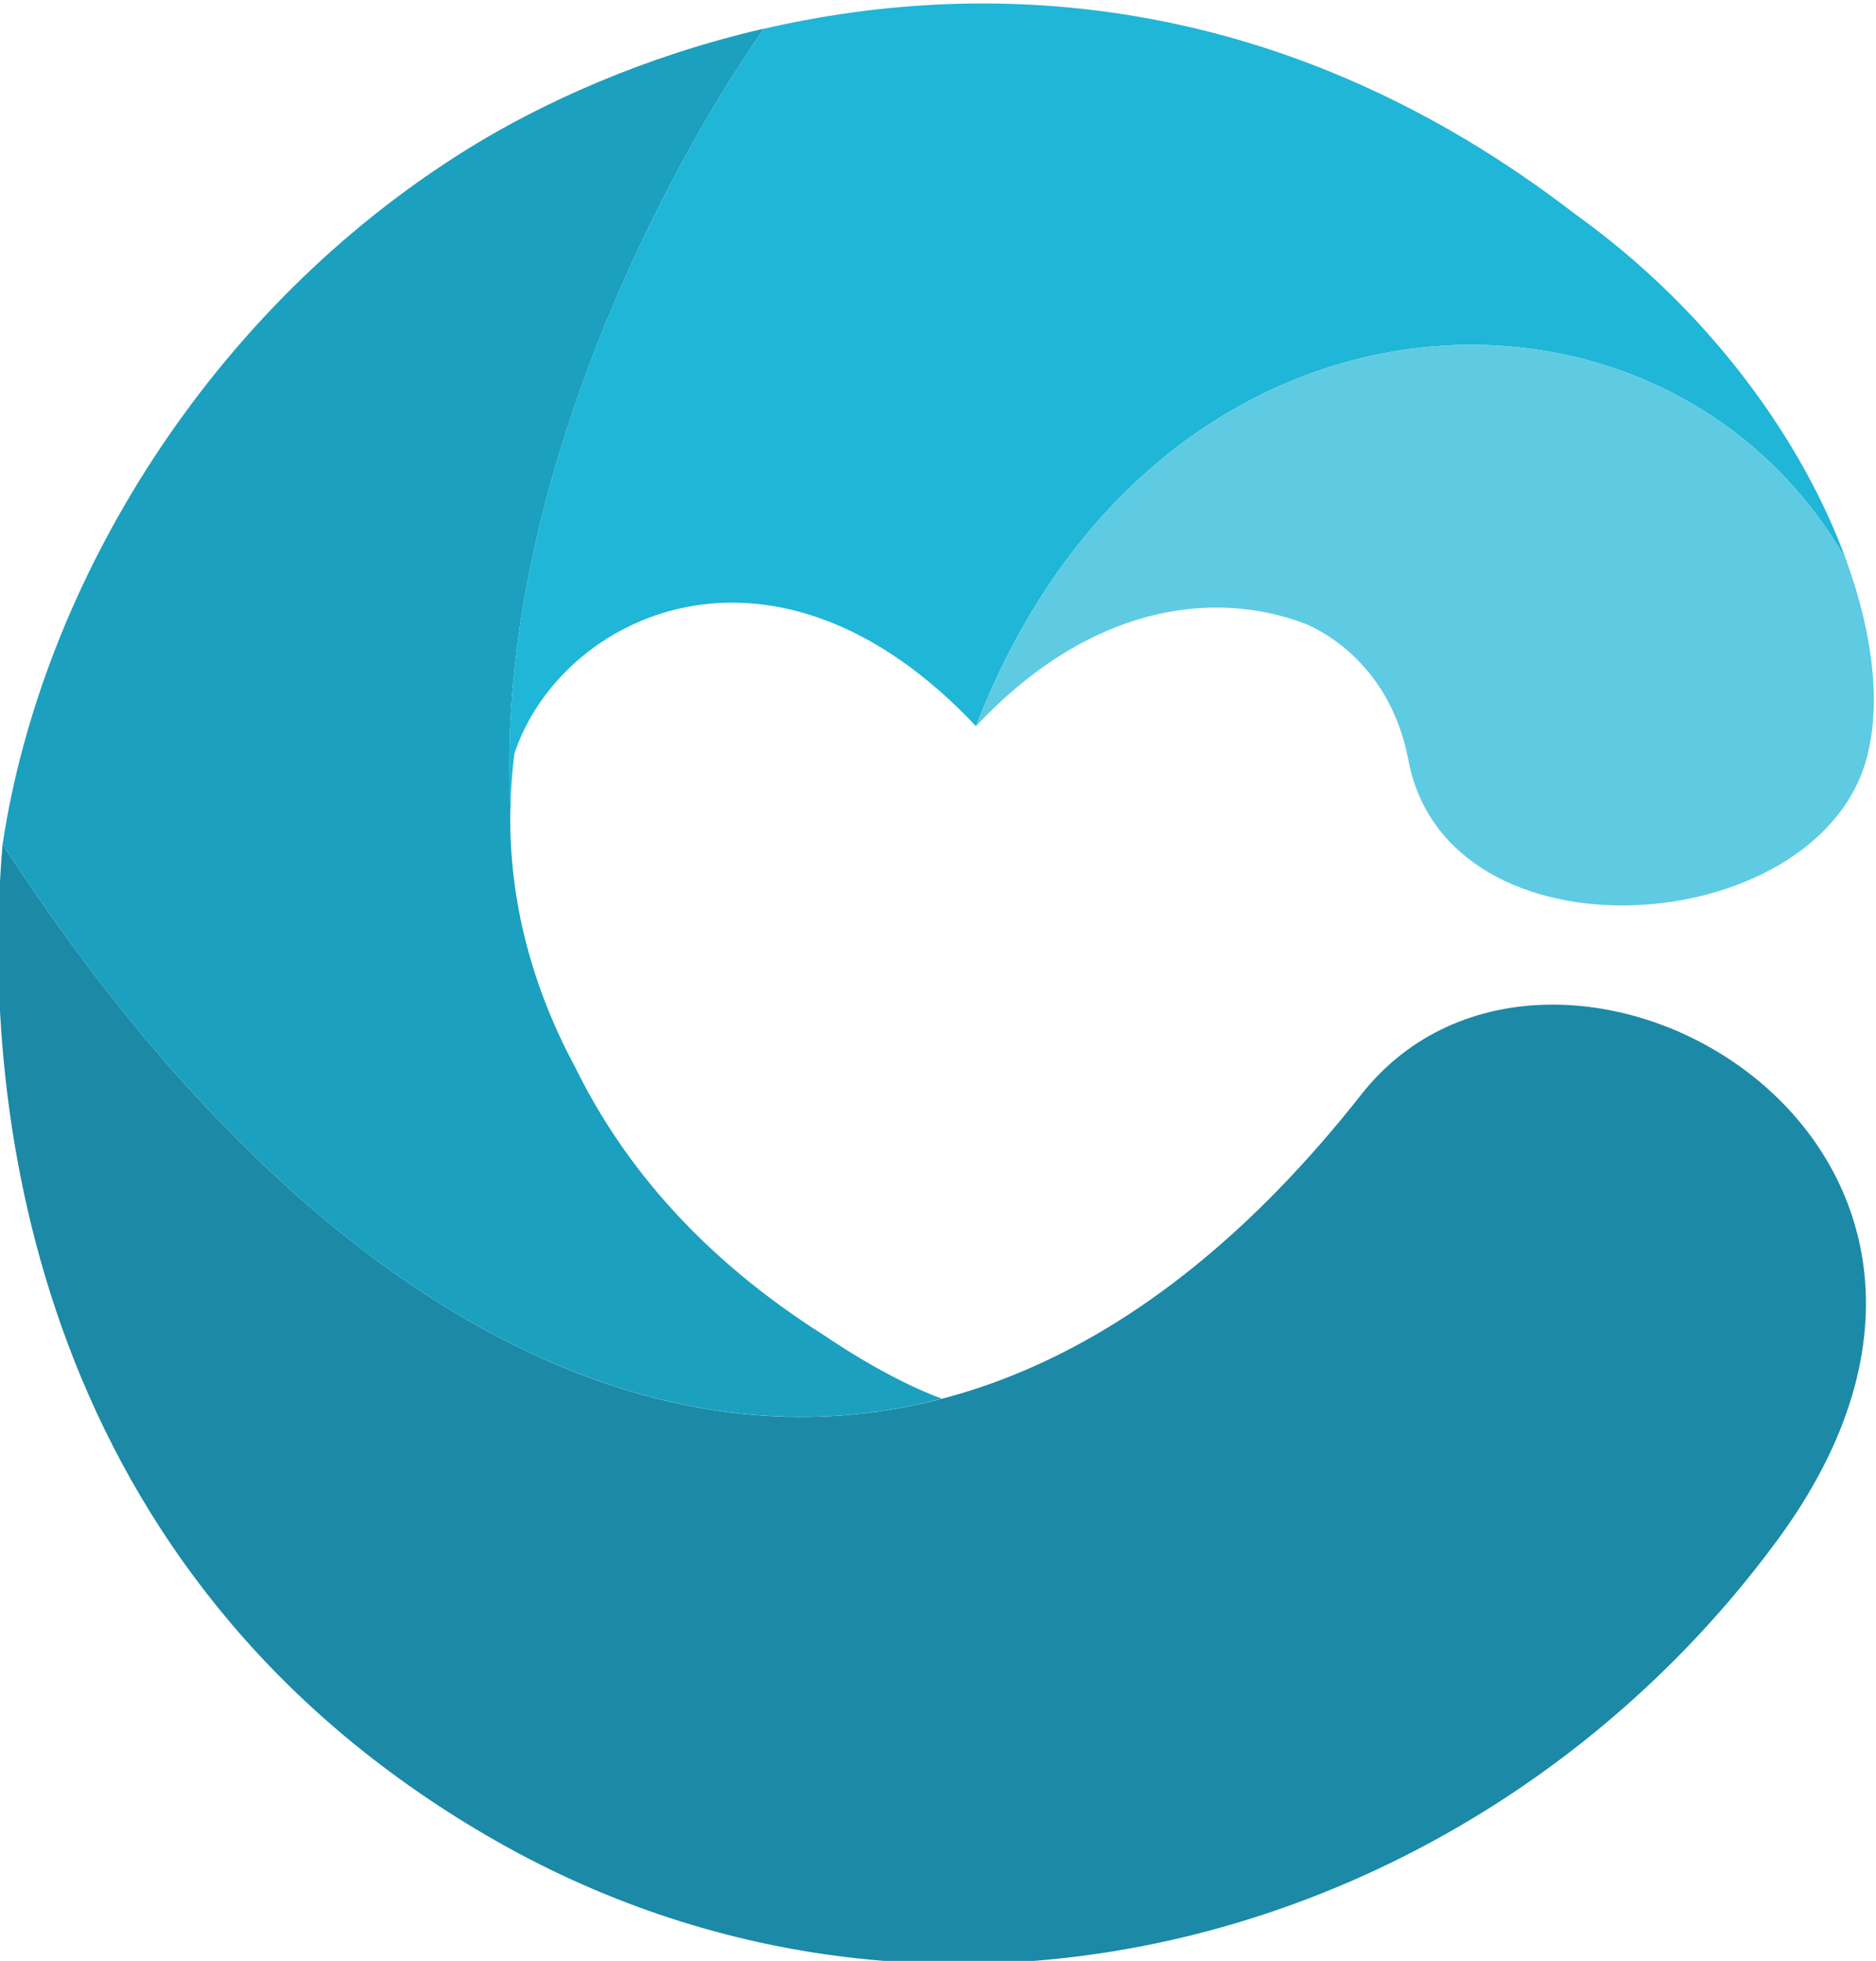
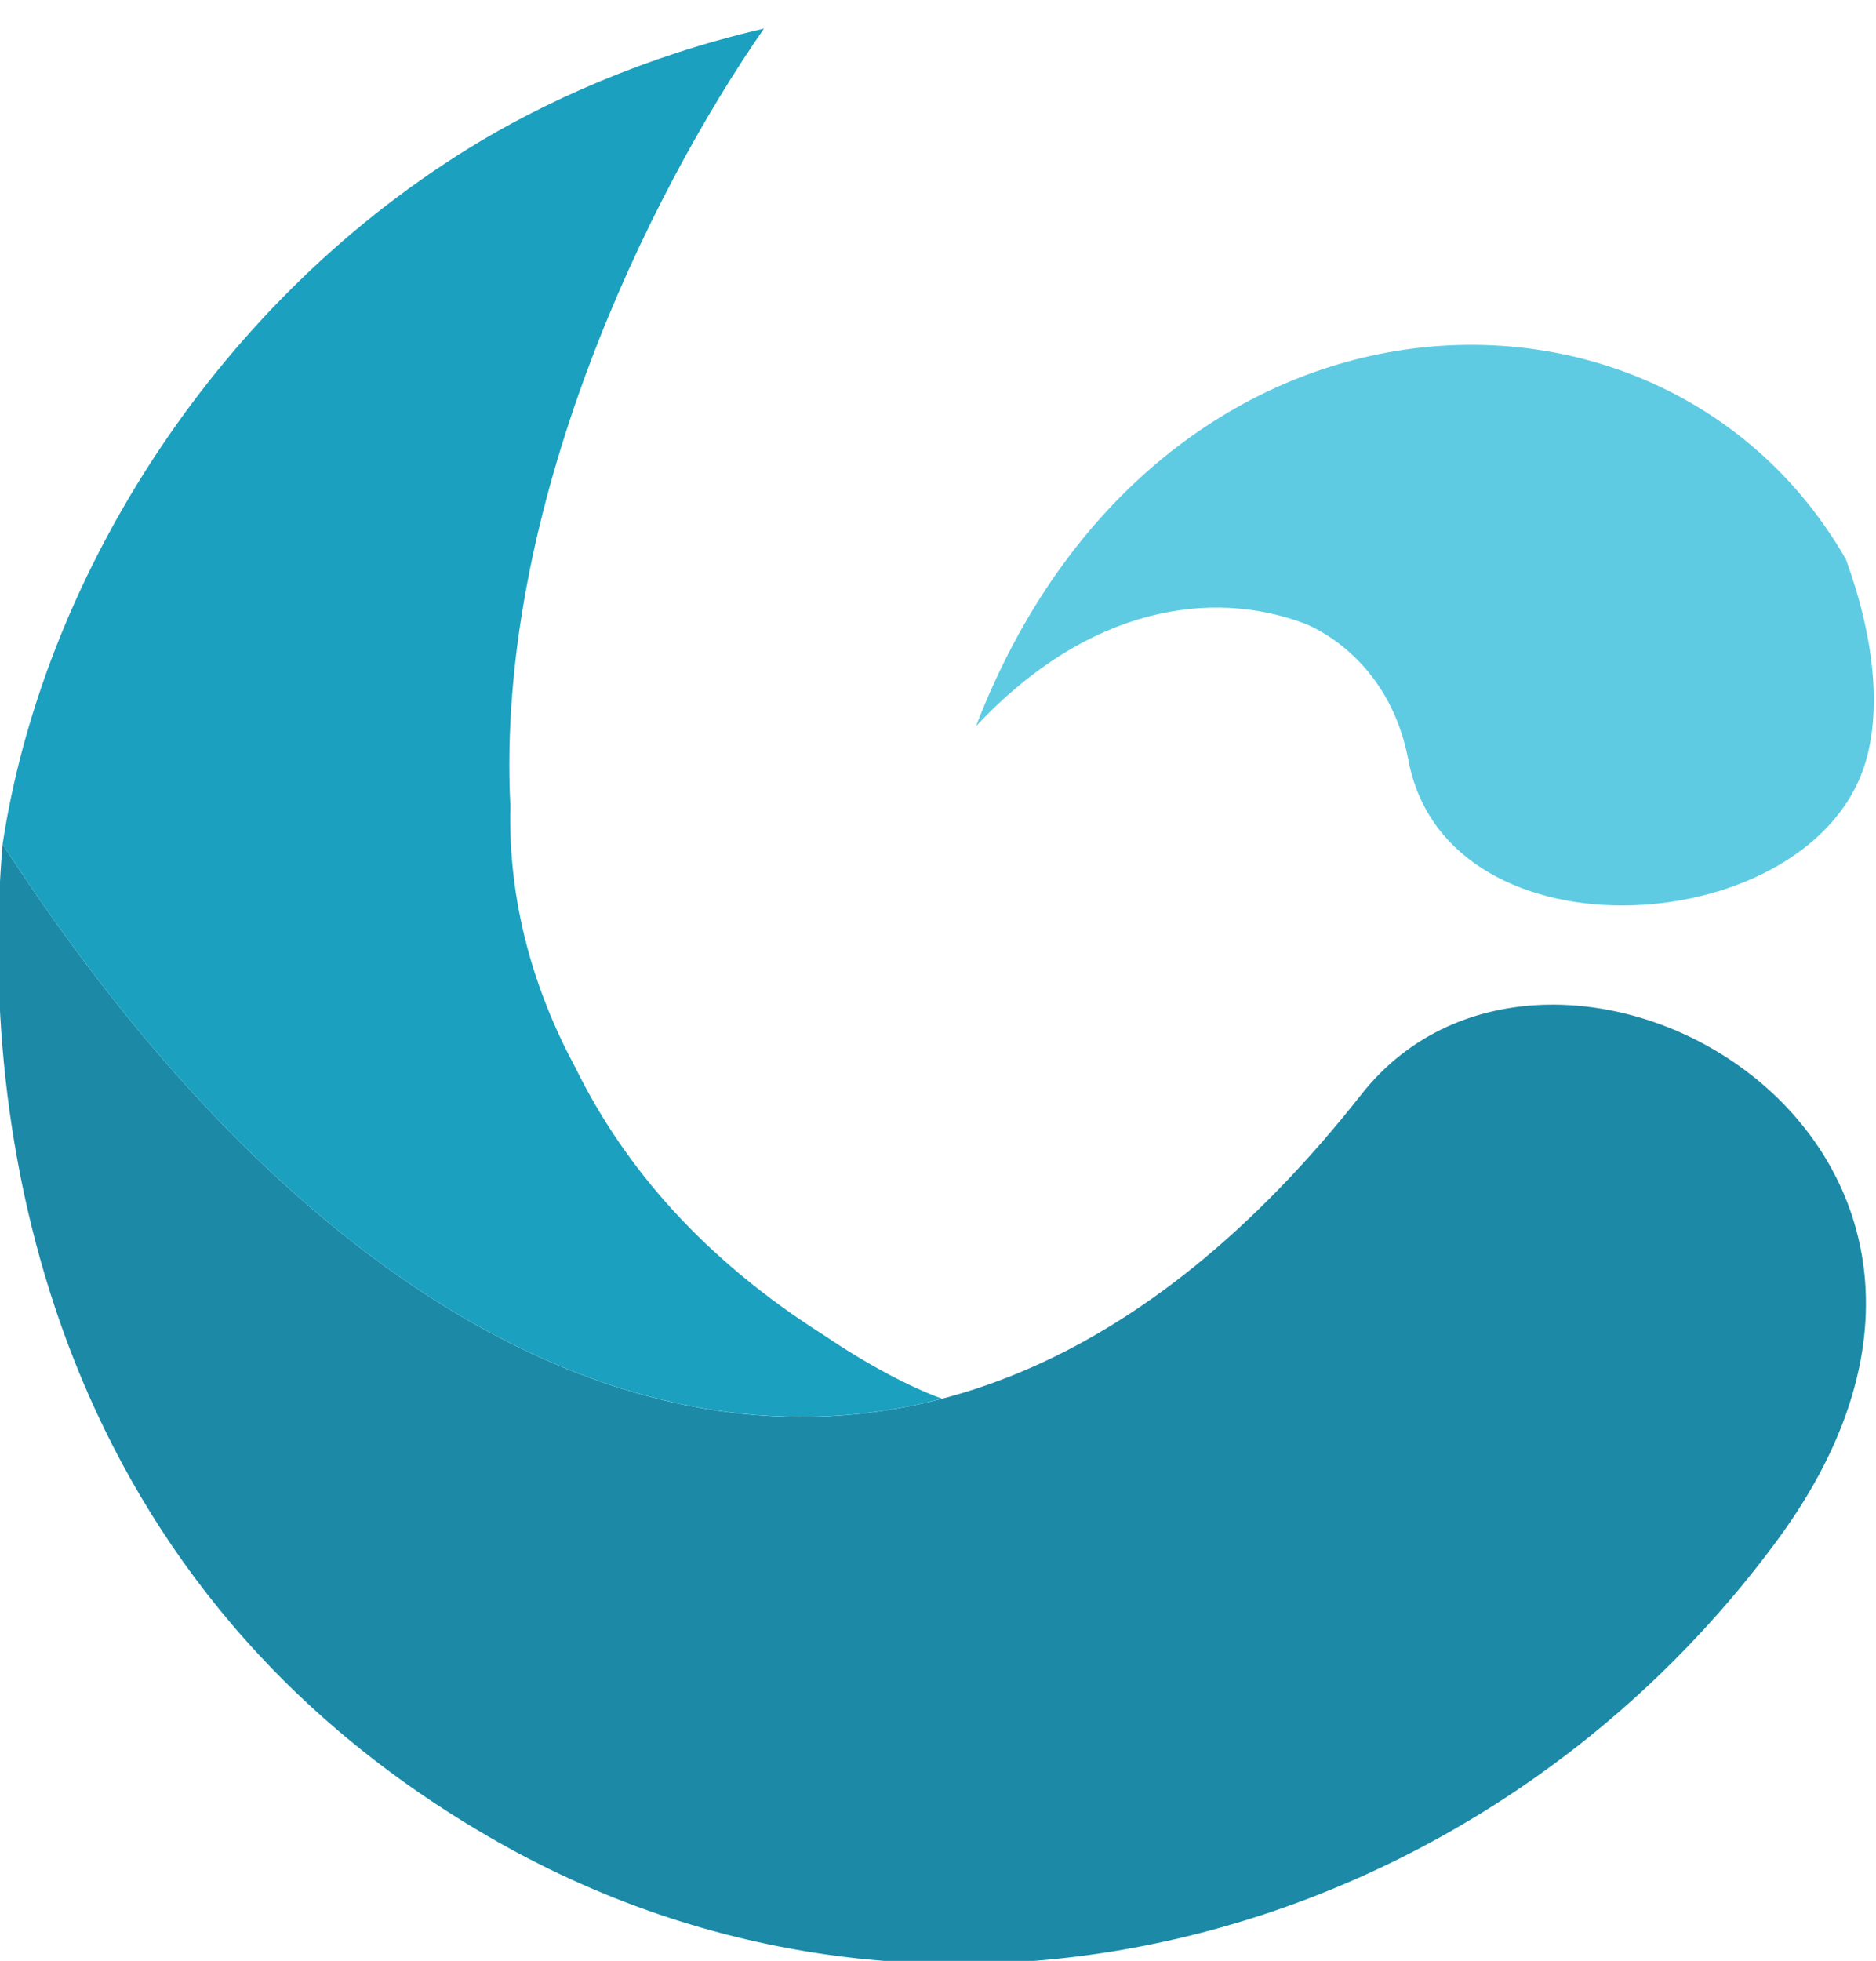
<svg xmlns="http://www.w3.org/2000/svg" xmlns:ns1="http://sodipodi.sourceforge.net/DTD/sodipodi-0.dtd" xmlns:ns2="http://www.inkscape.org/namespaces/inkscape" version="1.1" id="svg2" xml:space="preserve" width="72.81" height="76.068" viewBox="0 0 72.81 76.068" ns1:docname="logo.svg" ns2:version="1.1.2 (0a00cf5339, 2022-02-04)">
  <defs id="defs6">
    <clipPath clipPathUnits="userSpaceOnUse" id="clipPath18">
      <path d="M 0,453.253 H 453.543 V 0 H 0 Z" id="path16" />
    </clipPath>
  </defs>
  <ns1:namedview id="namedview4" pagecolor="#505050" bordercolor="#eeeeee" borderopacity="1" ns2:pageshadow="0" ns2:pageopacity="0" ns2:pagecheckerboard="0" showgrid="false" fit-margin-top="0" fit-margin-left="0" fit-margin-right="0" fit-margin-bottom="0" ns2:zoom="1.396571" ns2:cx="-193.33067" ns2:cy="69.813852" ns2:window-width="1846" ns2:window-height="1016" ns2:window-x="1514" ns2:window-y="27" ns2:window-maximized="1" ns2:current-layer="g8" />
  <g id="g8" ns2:groupmode="layer" ns2:label="Clever Practice" transform="matrix(1.333,0,0,-1.333,-265.97,535.681)">
    <g id="g660">
      <path d="m 199.603,377.293 c 11.273,-17.402 26.924,-23.337 39.561,-7.282 5.598,7.114 20.688,-1.319 12.113,-12.969 -8.575,-11.652 -24.559,-16.187 -37.572,-8.602 -13.014,7.585 -14.788,20.867 -14.102,28.853" style="fill:#1c89a7;fill-opacity:1;fill-rule:evenodd;stroke:none" id="path164" />
      <path d="m 223.514,363.006 c -3.483,2.205 -5.801,4.871 -7.23,7.778 -1.206,2.237 -1.967,4.796 -1.897,7.624 -0.436,8.693 4.03,17.796 7.384,22.621 -3.483,-0.803 -6.448,-2.155 -8.602,-3.487 -7.573,-4.686 -12.424,-12.703 -13.566,-20.249 7.829,-12.087 17.772,-18.639 27.349,-16.136 -0.915,0.336 -2.127,0.962 -3.438,1.849" style="fill:#1ba0bf;fill-opacity:1;fill-rule:evenodd;stroke:none" id="path168" />
-       <path d="m 245.403,395.62 v 0 c -8.403,6.477 -16.967,6.944 -23.635,5.404 -3.354,-4.826 -7.817,-13.926 -7.381,-22.616 -0.001,-0.056 0.003,-0.109 0.002,-0.164 0.008,0.554 0.042,1.117 0.117,1.691 1.334,4.011 7.523,7.082 13.438,0.792 5.238,13.593 20.049,14.075 25.33,4.853 -1.254,3.427 -3.935,7.219 -7.871,10.04" style="fill:#1fb6d7;fill-opacity:1;fill-rule:nonzero;stroke:none" id="path172" />
      <path d="m 227.944,380.727 c 3.295,3.517 6.883,3.996 9.562,2.991 0.124,-0.048 2.455,-0.942 3.028,-3.979 1.136,-6.016 11.837,-5.246 13.327,0 0.44,1.548 0.226,3.618 -0.587,5.842 -5.281,9.221 -20.092,8.739 -25.33,-4.854" style="fill:#5ecbe3;fill-opacity:1;fill-rule:nonzero;stroke:none" id="path176" />
    </g>
  </g>
</svg>